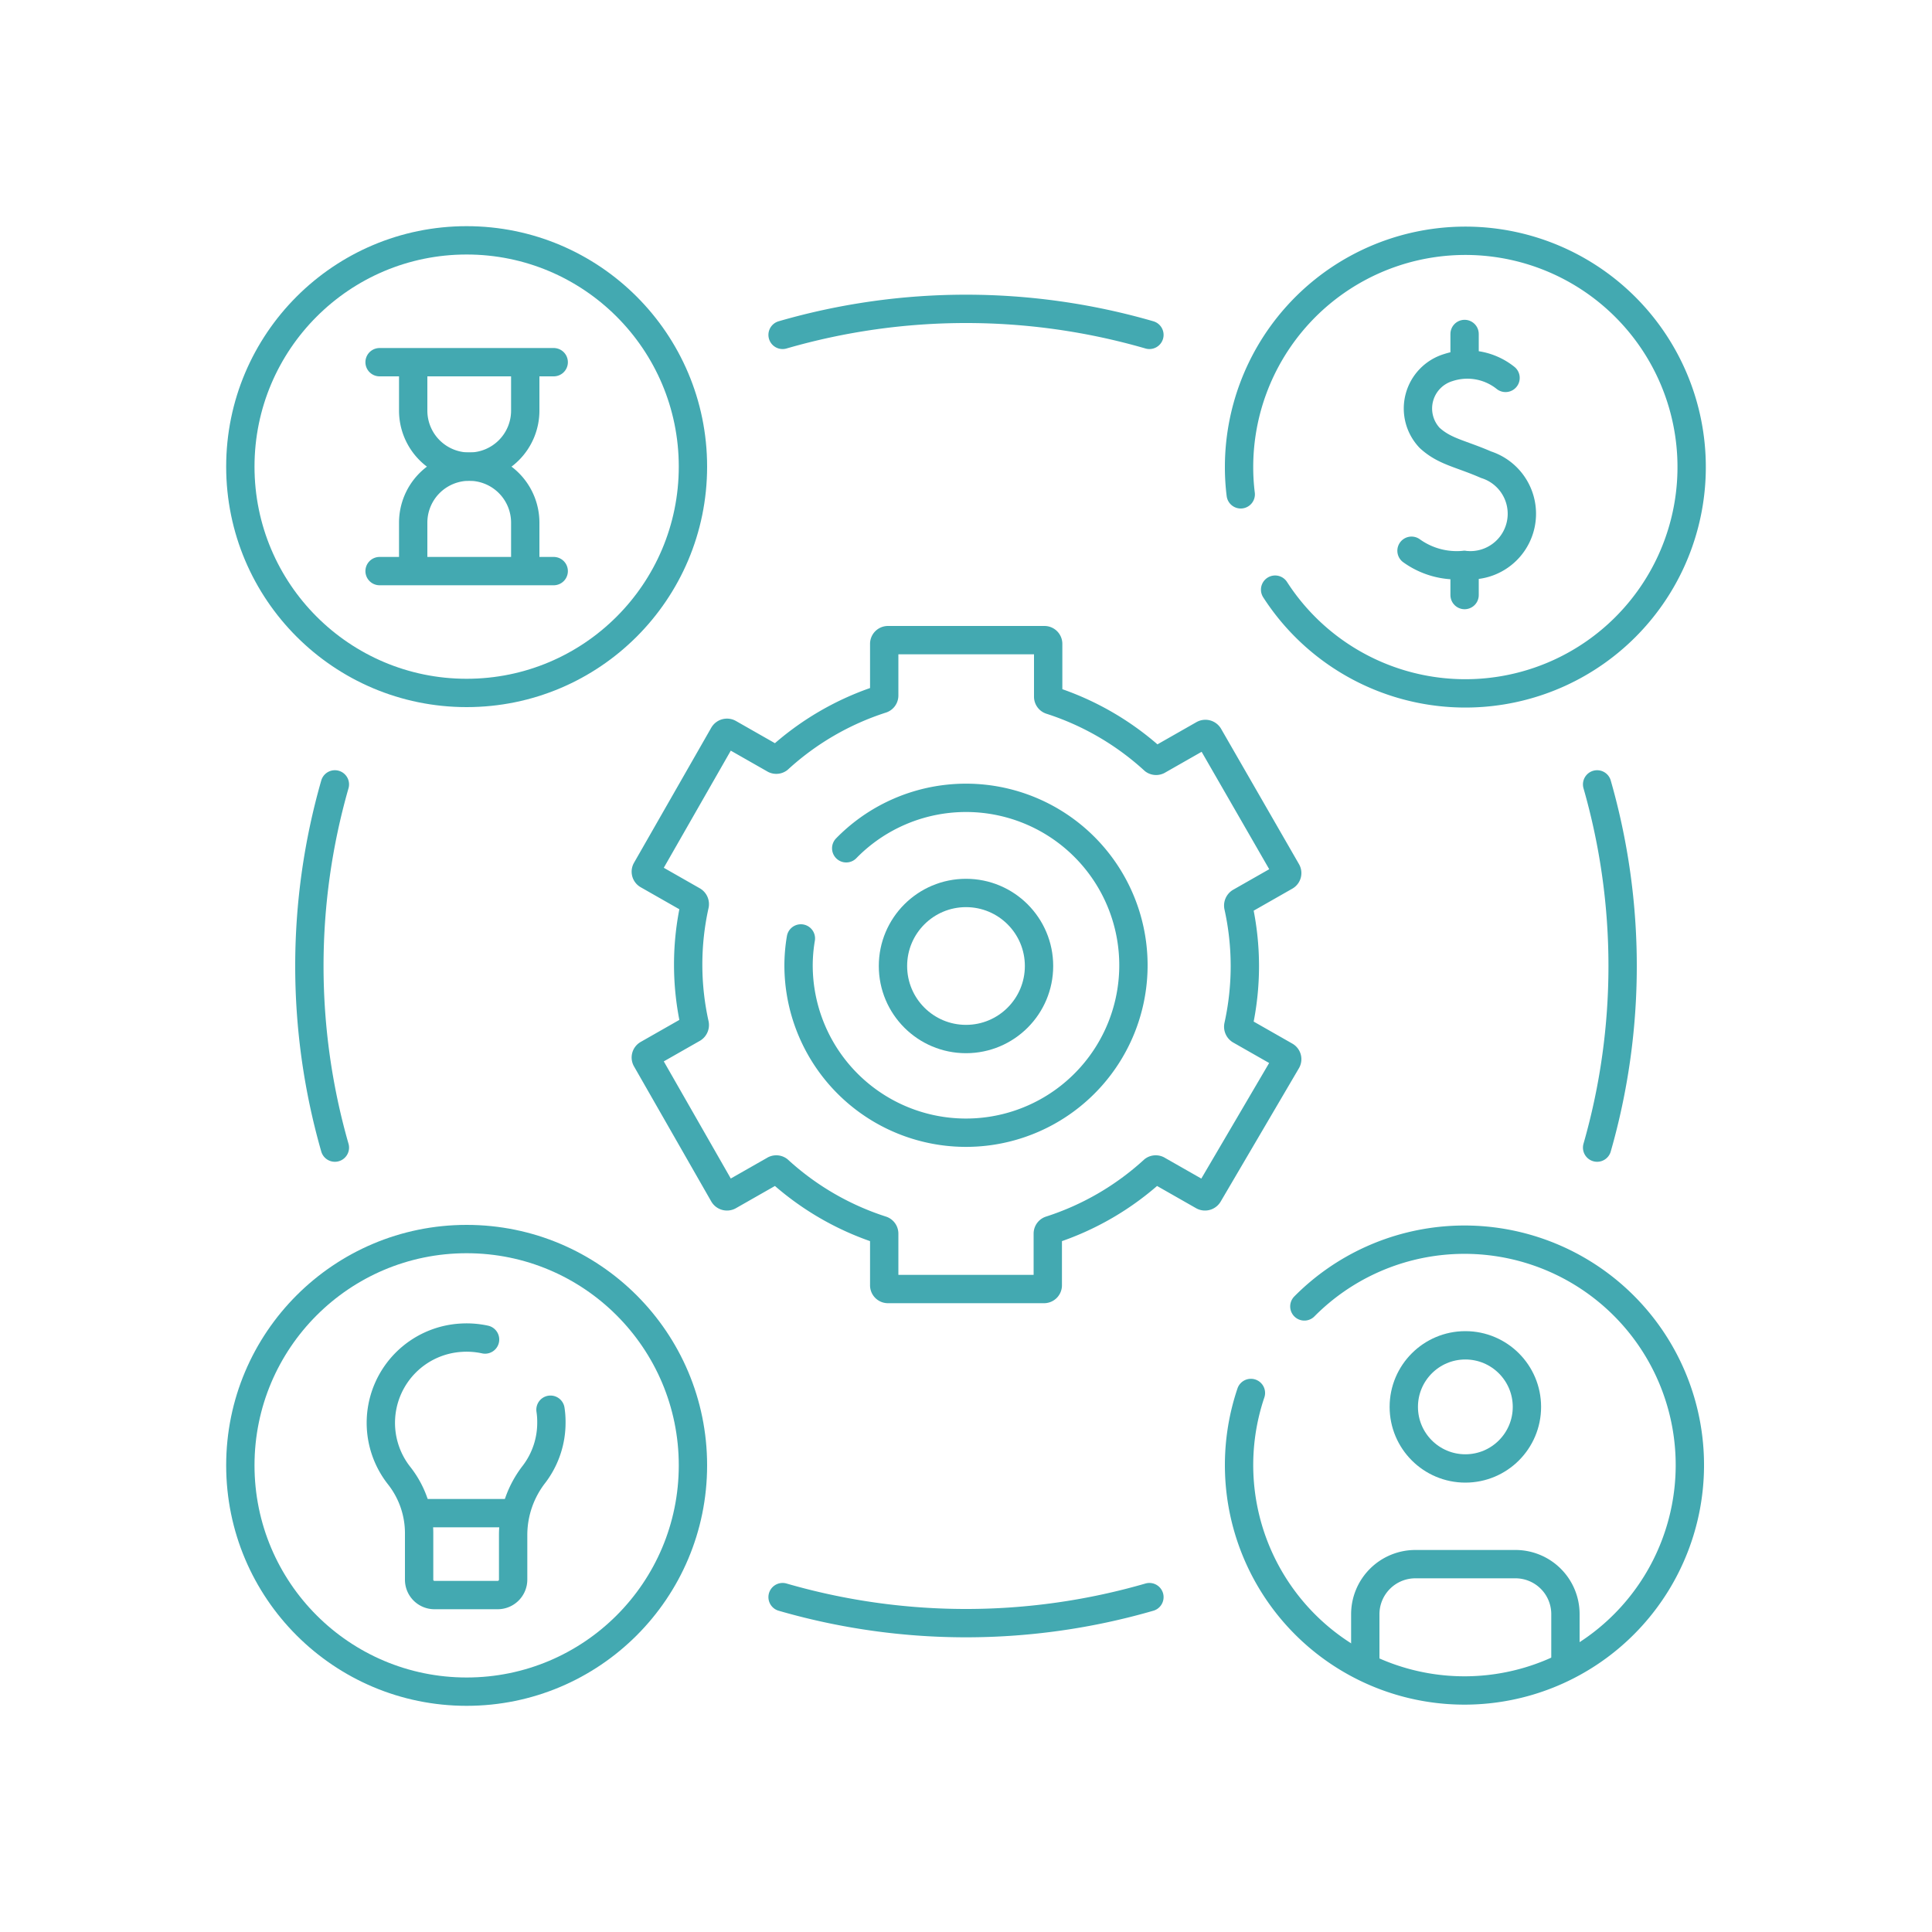
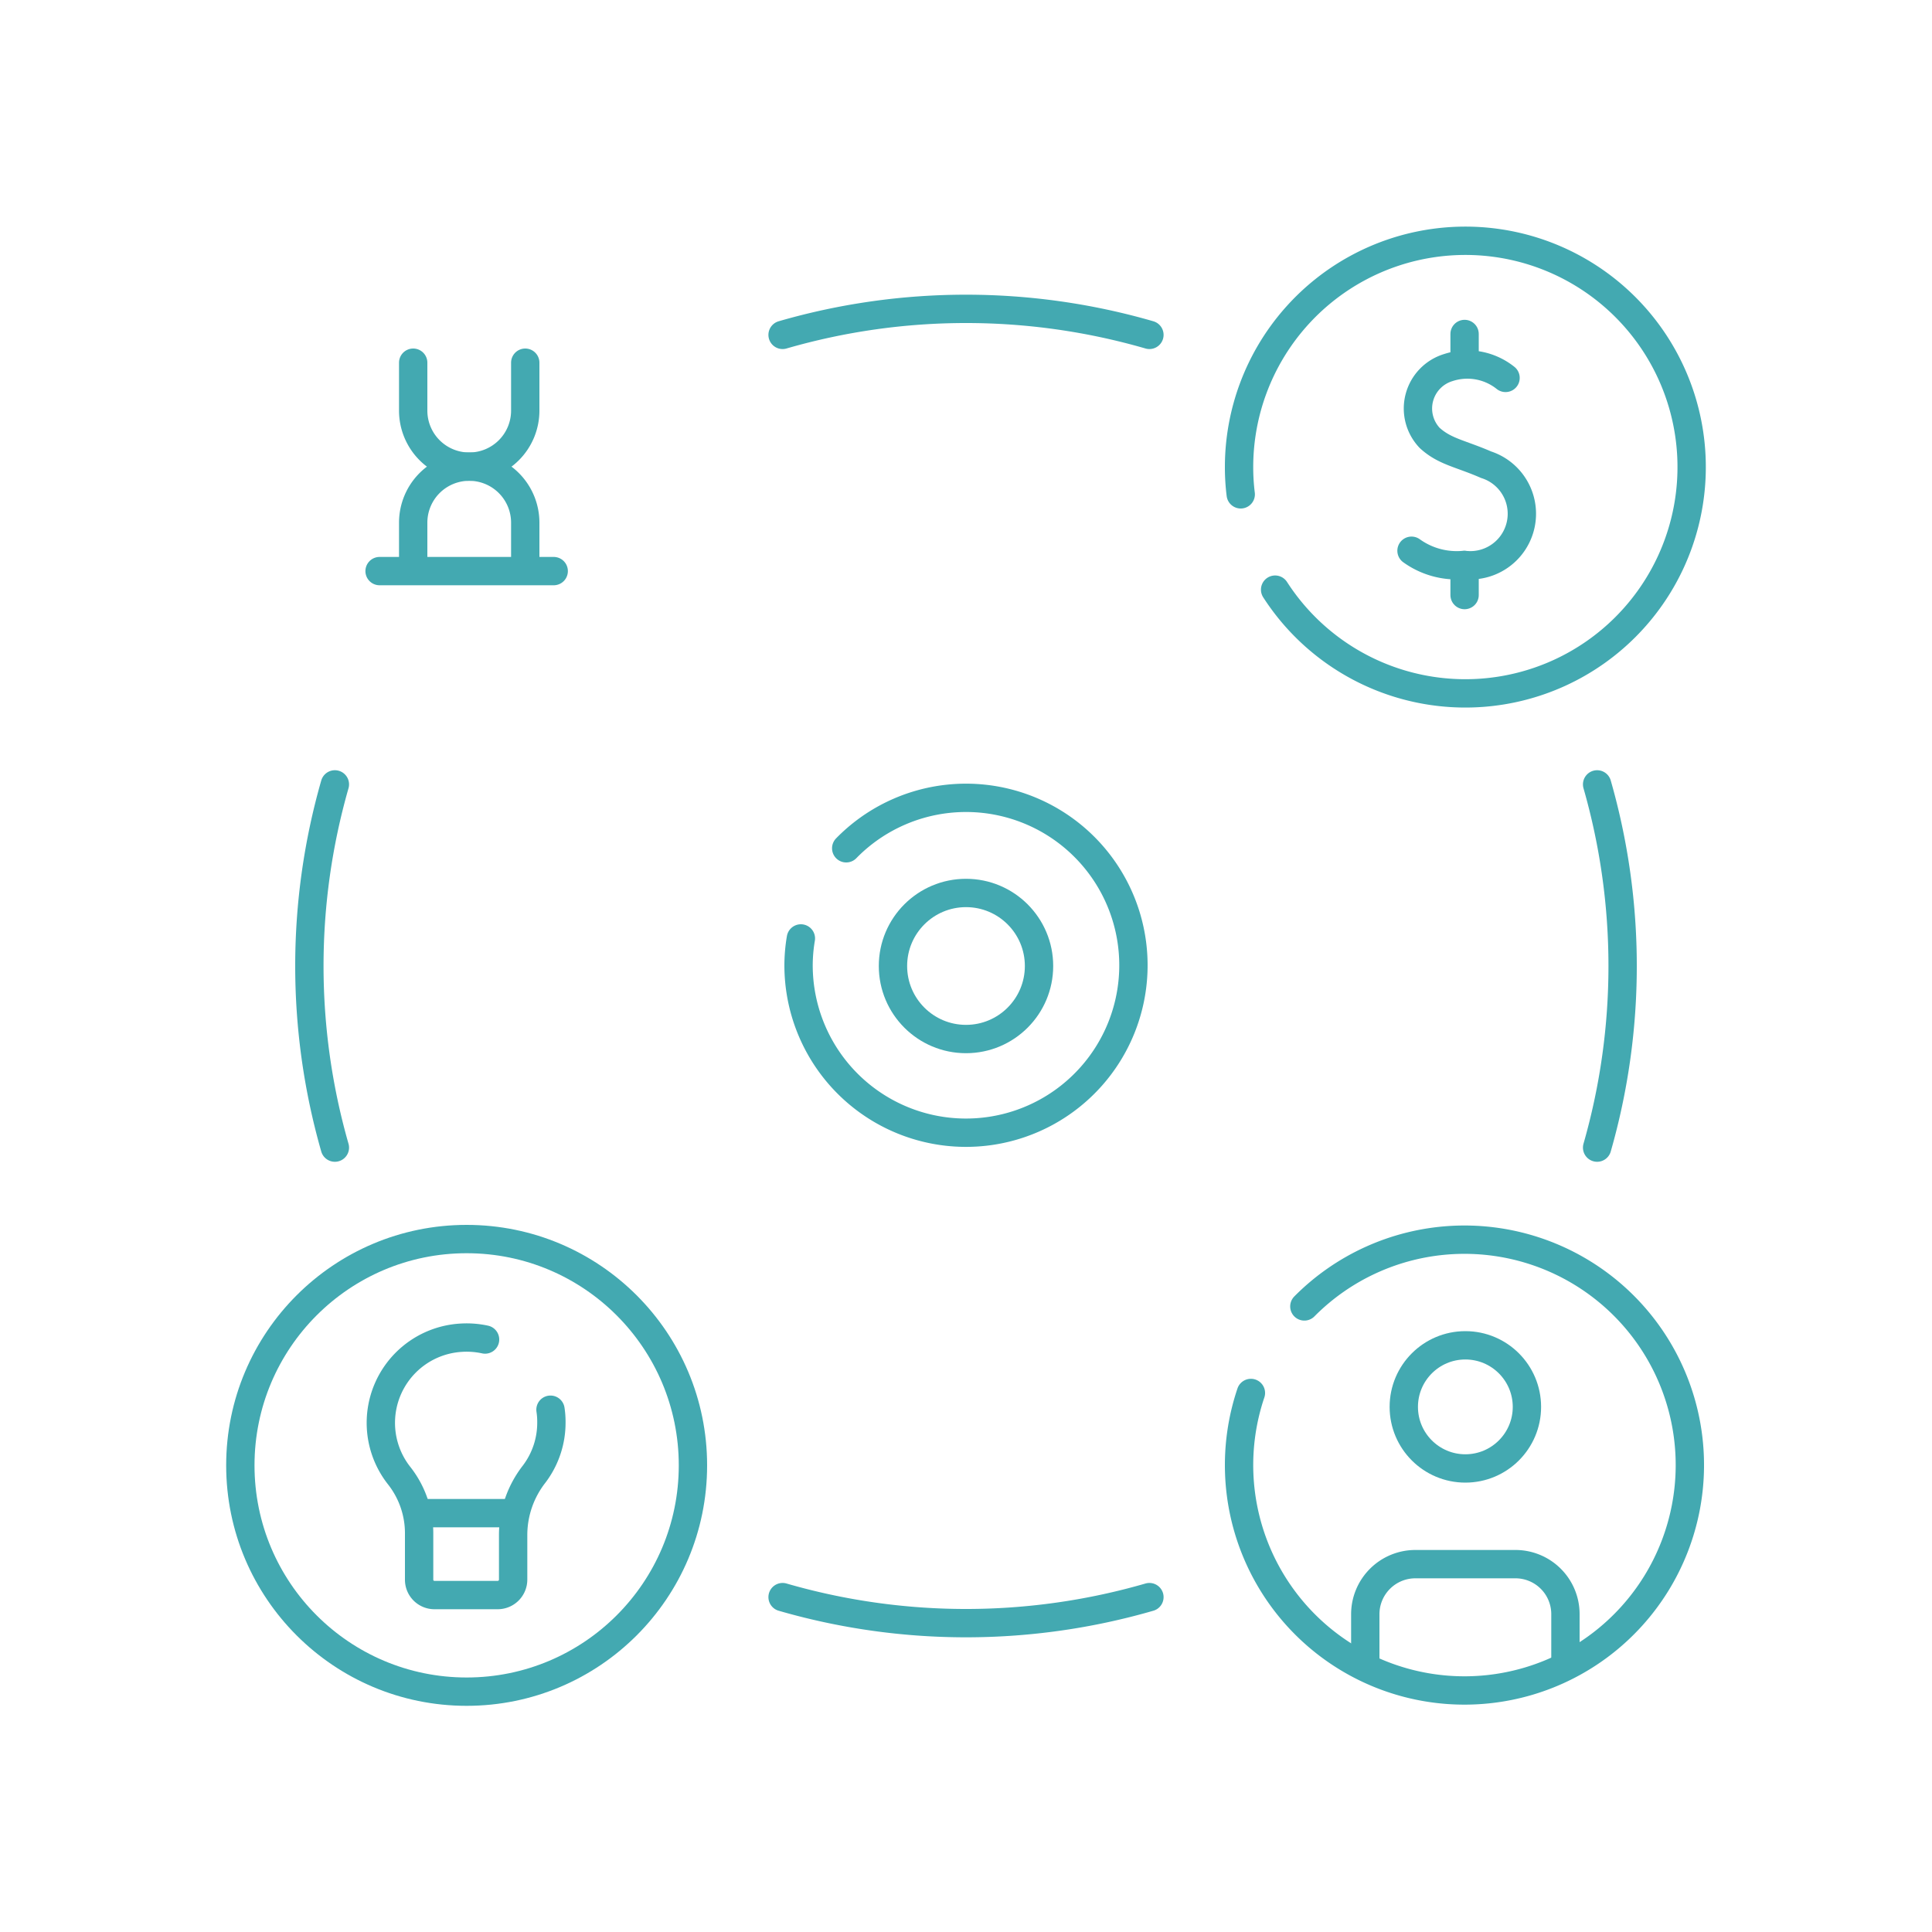
<svg xmlns="http://www.w3.org/2000/svg" id="Layer_1" data-name="Layer 1" viewBox="0 0 150 150">
  <defs>
    <style>.cls-1{fill:none;stroke:#43a9b1;stroke-linecap:round;stroke-linejoin:round;stroke-width:2.2px;}</style>
  </defs>
  <path class="cls-1" d="M124,60.9a51.19,51.19,0,0,1,0,28.2" />
  <path class="cls-1" d="M60.76,26a51.2,51.2,0,0,1,28.48,0" />
  <path class="cls-1" d="M26,89.1a51.19,51.19,0,0,1,0-28.2" />
  <path class="cls-1" d="M89.24,124a51.2,51.2,0,0,1-28.48,0" />
-   <path class="cls-1" d="M96.65,75a21.56,21.56,0,0,0-.51-4.64.32.32,0,0,1,.14-.32l3.51-2a.29.29,0,0,0,.11-.4L93.85,57.13a.31.31,0,0,0-.41-.11l-3.51,2a.3.3,0,0,1-.34,0,21.69,21.69,0,0,0-8-4.65.29.29,0,0,1-.21-.28V50a.29.29,0,0,0-.29-.3H68.94a.29.29,0,0,0-.29.3v4a.29.29,0,0,1-.21.28,21.69,21.69,0,0,0-8,4.65.3.3,0,0,1-.34,0l-3.51-2a.31.31,0,0,0-.41.11l-6,10.49a.29.29,0,0,0,.11.4l3.51,2a.32.32,0,0,1,.14.32,21.36,21.36,0,0,0,0,9.28.32.32,0,0,1-.14.32l-3.51,2a.29.29,0,0,0-.11.4l6,10.49a.31.31,0,0,0,.41.11l3.51-2a.3.3,0,0,1,.34,0,21.69,21.69,0,0,0,8,4.65.29.29,0,0,1,.21.28v4a.29.29,0,0,0,.29.3H81.06a.29.29,0,0,0,.29-.3v-4a.29.29,0,0,1,.21-.28,21.69,21.69,0,0,0,8-4.65.3.3,0,0,1,.34,0l3.51,2a.31.31,0,0,0,.41-.11L99.9,82.38a.29.29,0,0,0-.11-.4l-3.51-2a.32.32,0,0,1-.14-.32A21.56,21.56,0,0,0,96.65,75Z" />
  <path class="cls-1" d="M65.7,65.86A13,13,0,1,1,62,75a12.53,12.53,0,0,1,.18-2.14" />
  <circle class="cls-1" cx="75" cy="75" r="5.67" />
  <path class="cls-1" d="M101.27,101.43a17.5,17.5,0,1,1-4.15,6.72" />
  <circle class="cls-1" cx="113.77" cy="109.23" r="4.78" />
  <path class="cls-1" d="M106,129.32v-4a3.89,3.89,0,0,1,3.89-3.88h7.77a3.88,3.88,0,0,1,3.88,3.88v4" />
  <circle class="cls-1" cx="36.23" cy="113.77" r="17.57" />
  <path class="cls-1" d="M37.66,104a6.72,6.72,0,0,0-1.86-.14A6.62,6.62,0,0,0,31,114.58a7.23,7.23,0,0,1,1.54,4.55v3.51a1.19,1.19,0,0,0,1.19,1.2h4.91a1.2,1.2,0,0,0,1.2-1.2v-3.52a7.7,7.7,0,0,1,1.63-4.67,6.59,6.59,0,0,0,1.34-4,6.15,6.15,0,0,0-.07-1" />
  <path class="cls-1" d="M96.33,38.38a16.89,16.89,0,0,1-.13-2.15A17.57,17.57,0,1,1,99,45.78" />
  <path class="cls-1" d="M116.89,29.34a4.75,4.75,0,0,0-4.45-.8A3.32,3.32,0,0,0,111,34c1.17,1.07,2.36,1.2,4.38,2.08a4,4,0,0,1-1.7,7.78,6,6,0,0,1-4.09-1.1" />
  <line class="cls-1" x1="113.71" y1="25.93" x2="113.71" y2="28.26" />
  <line class="cls-1" x1="113.71" y1="43.87" x2="113.71" y2="46.2" />
-   <circle class="cls-1" cx="36.23" cy="36.23" r="17.57" />
  <path class="cls-1" d="M40.78,28.16v3.72a4.35,4.35,0,0,1-4.35,4.35h0a4.35,4.35,0,0,1-4.35-4.35V28.16" />
  <path class="cls-1" d="M32.08,44.29V40.58a4.35,4.35,0,0,1,4.35-4.35h0a4.35,4.35,0,0,1,4.35,4.35v3.71" />
-   <line class="cls-1" x1="29.47" y1="28.12" x2="42.99" y2="28.12" />
  <line class="cls-1" x1="29.47" y1="44.34" x2="42.99" y2="44.34" />
  <line class="cls-1" x1="32.49" y1="117.48" x2="39.97" y2="117.48" />
</svg>